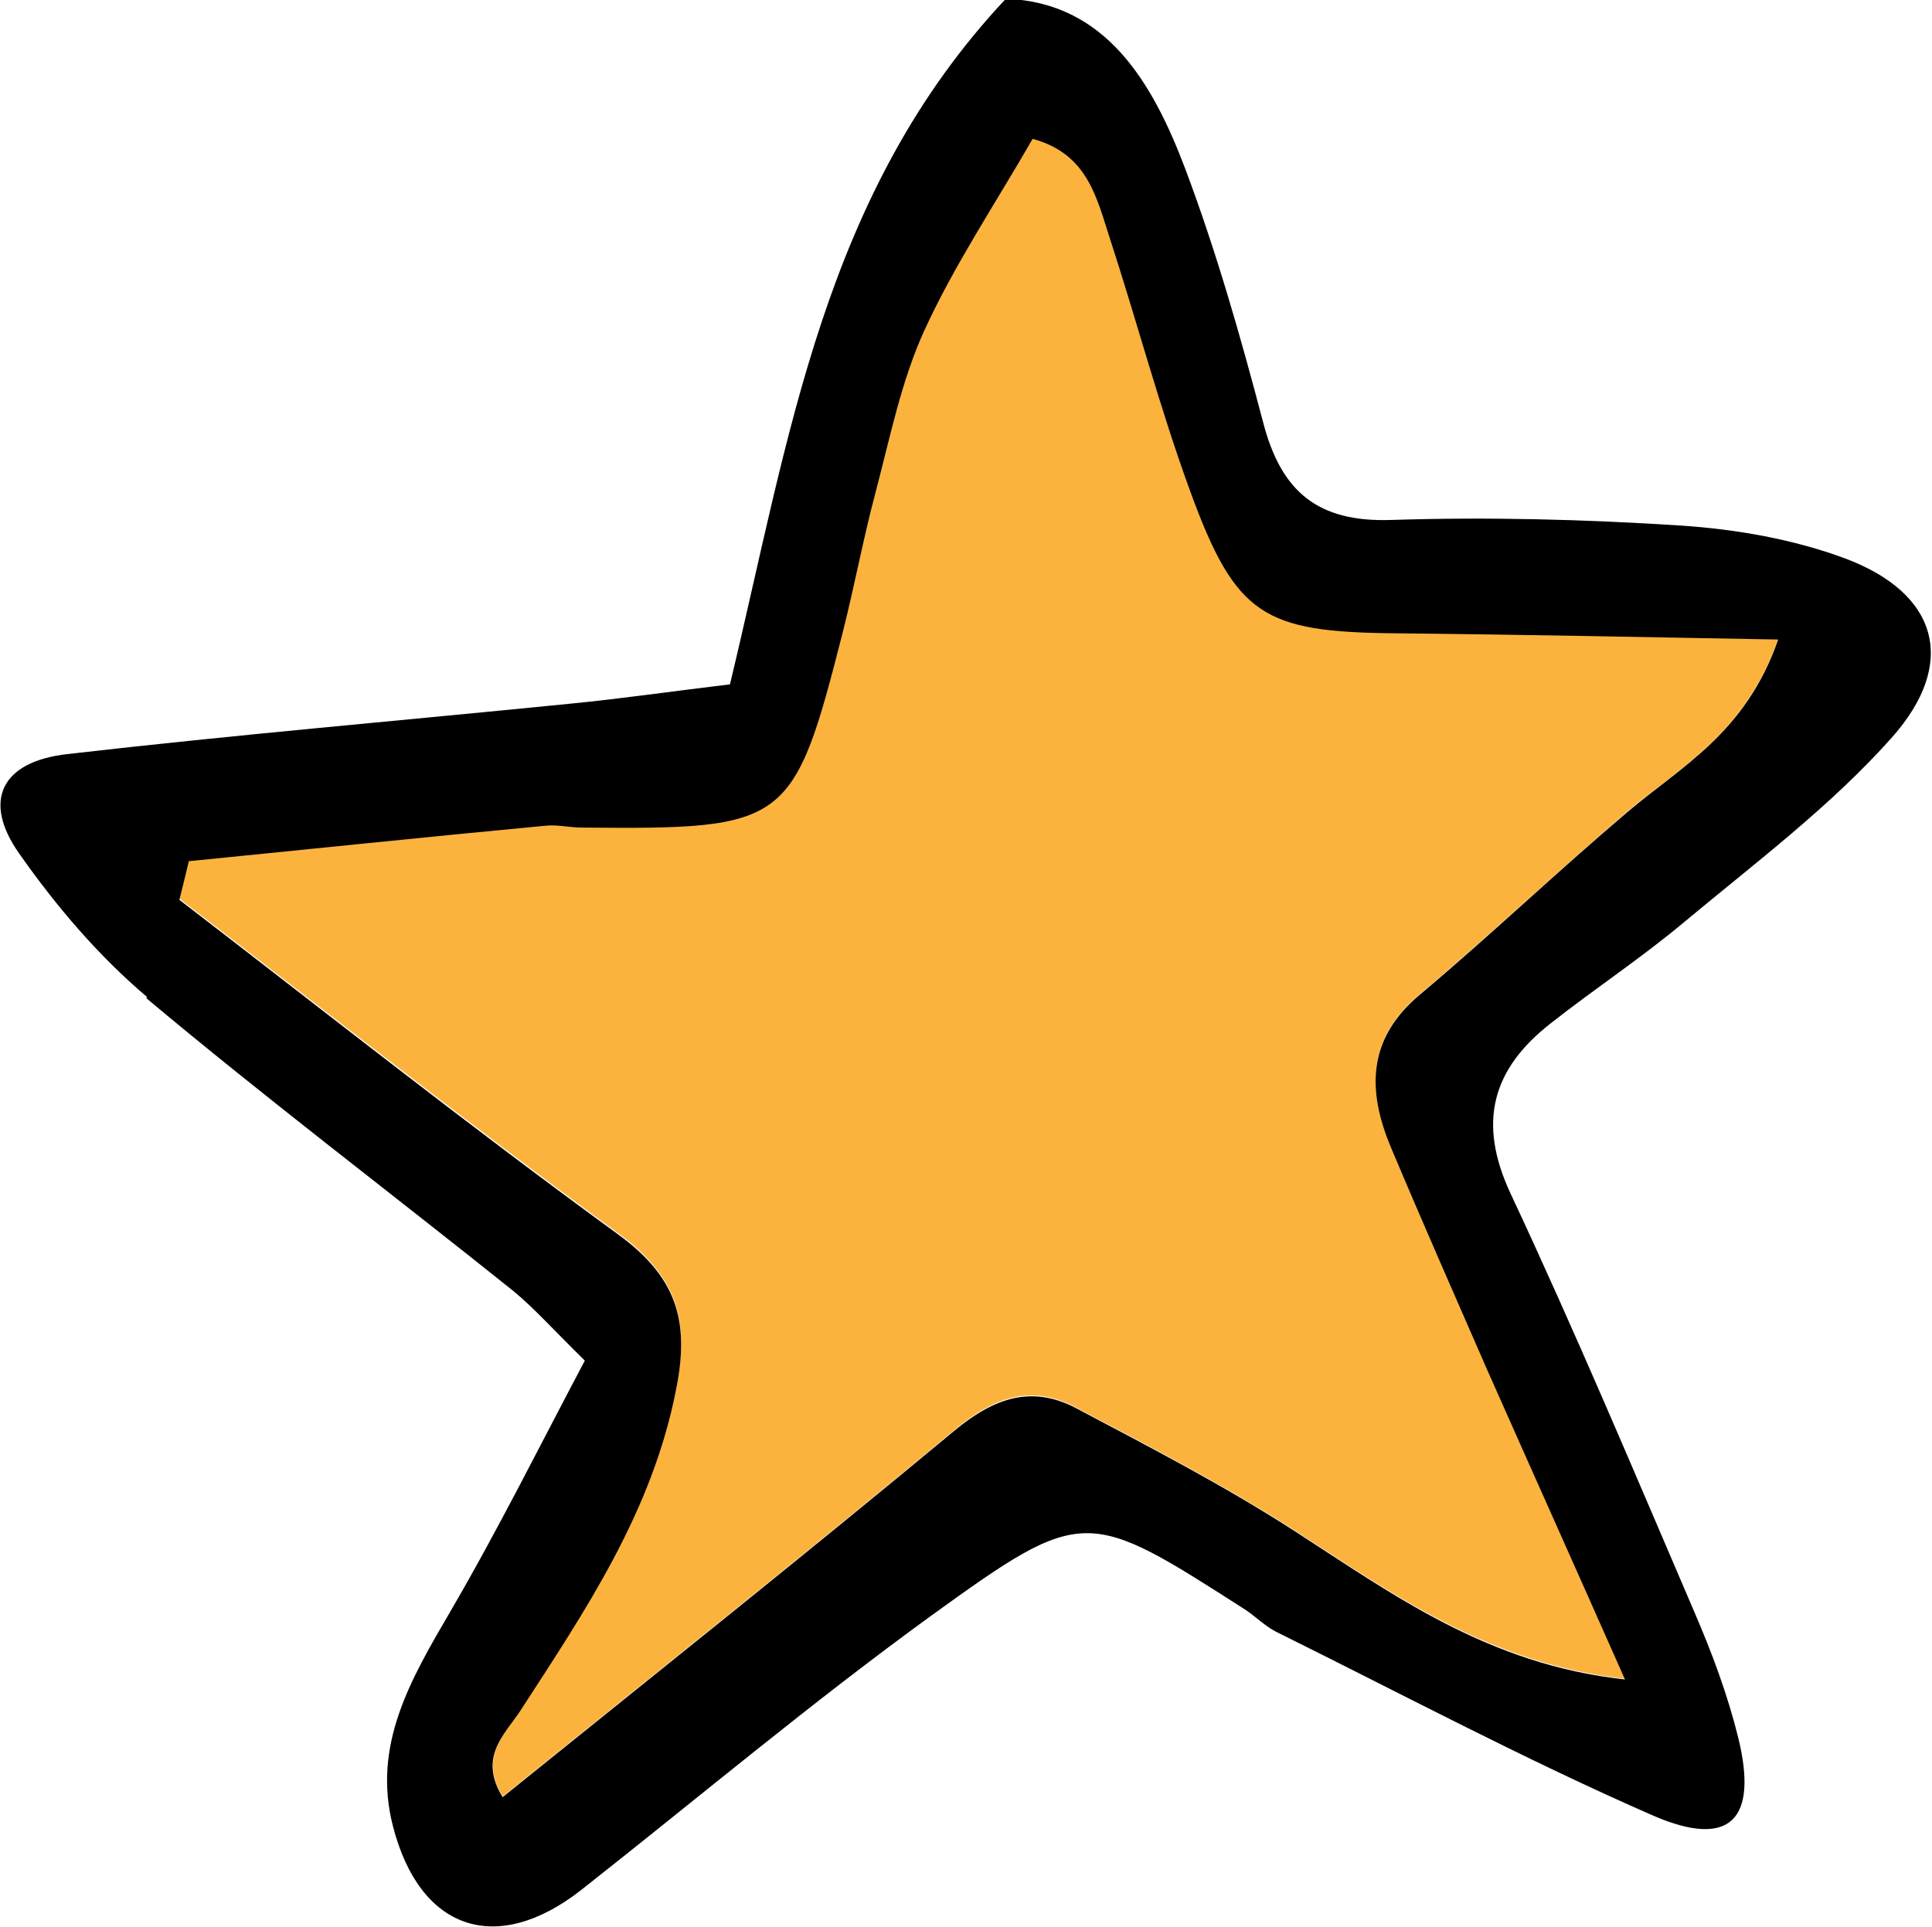
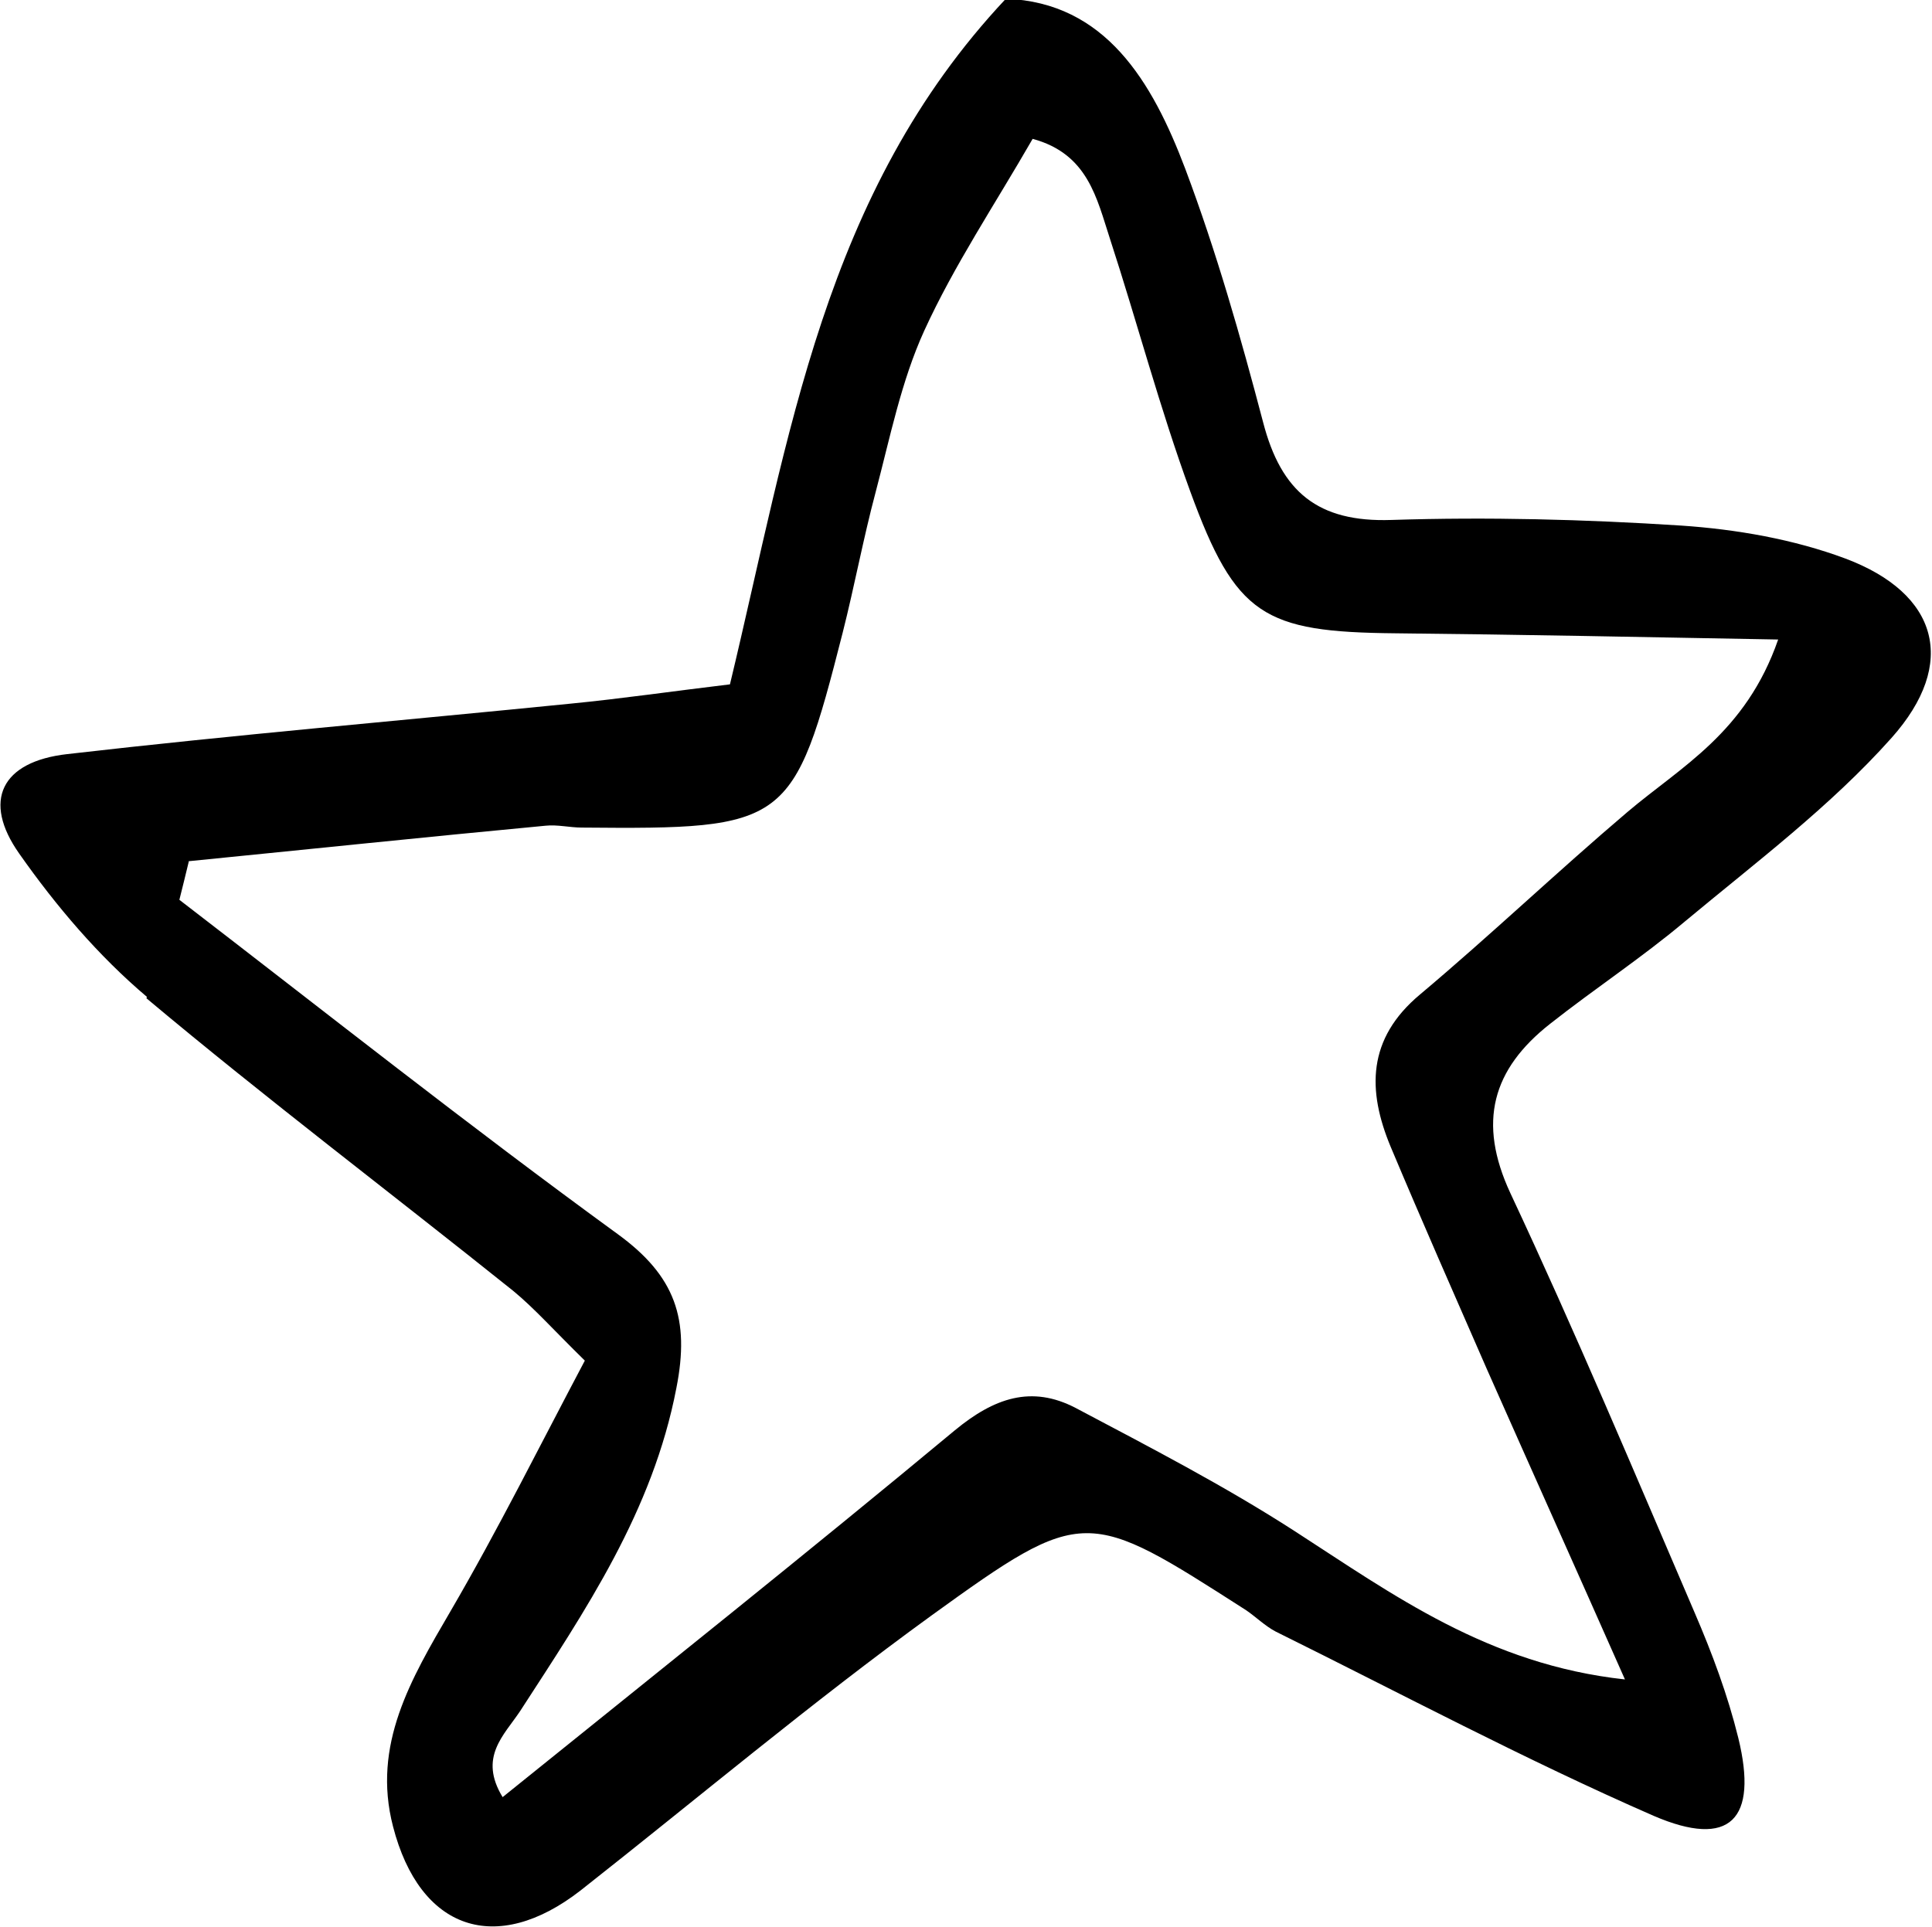
<svg xmlns="http://www.w3.org/2000/svg" id="_Слой_2" data-name="Слой 2" viewBox="0 0 31.02 30.94">
  <defs>
    <style> .cls-1 { fill: #fcb33d; fill-rule: evenodd; } </style>
  </defs>
  <g id="OBJECTS">
    <g>
-       <path class="cls-1" d="M10.86,22.28c-.38,1.97-1.46,3.56-2.51,5.19-.25.39-.66.74-.28,1.38,2.48-2,4.89-3.92,7.26-5.89.62-.52,1.23-.74,1.94-.36,1.19.63,2.39,1.25,3.52,1.98,1.58,1.02,3.1,2.13,5.3,2.38-.81-1.83-1.52-3.41-2.22-4.99-.52-1.18-1.04-2.36-1.54-3.56-.38-.91-.38-1.74.47-2.45,1.13-.95,2.21-1.97,3.33-2.93.86-.72,1.9-1.27,2.42-2.77-2.18-.04-4.17-.08-6.15-.1-2.11-.02-2.56-.28-3.29-2.28-.49-1.33-.85-2.71-1.29-4.06-.21-.64-.35-1.36-1.24-1.6-.61,1.06-1.26,2.03-1.74,3.08-.37.81-.55,1.72-.78,2.59-.2.75-.34,1.51-.53,2.26-.79,3.1-.87,3.16-4.19,3.13-.19,0-.39-.05-.58-.03-1.91.18-3.82.38-5.73.57-.05.2-.1.4-.15.61,2.34,1.8,4.66,3.63,7.04,5.37.92.67,1.16,1.36.94,2.47Z" />
      <path d="M2.35,16.03c1.92,1.61,3.93,3.13,5.89,4.7.34.28.64.62,1.15,1.12-.71,1.34-1.39,2.71-2.16,4.03-.63,1.08-1.26,2.14-.92,3.45.43,1.67,1.66,2.08,3.01,1.03,1.88-1.48,3.71-3.02,5.64-4.42,2.45-1.77,2.49-1.72,5.05-.08.16.11.3.25.47.34,2.02,1,4.01,2.06,6.07,2.96,1.23.53,1.68.06,1.36-1.25-.17-.69-.42-1.36-.7-2.01-.97-2.26-1.92-4.52-2.96-6.74-.53-1.14-.29-1.99.64-2.72.71-.56,1.47-1.06,2.16-1.64,1.14-.95,2.34-1.85,3.32-2.95,1.07-1.2.75-2.32-.74-2.88-.83-.31-1.75-.47-2.64-.53-1.55-.1-3.1-.14-4.65-.09-1.18.04-1.77-.45-2.06-1.57-.36-1.37-.75-2.74-1.25-4.07-.53-1.4-1.28-2.67-2.88-2.73-2.93,3.12-3.47,7.02-4.43,11.01-.92.11-1.74.23-2.56.31-2.69.27-5.39.5-8.08.81-1.06.12-1.37.75-.77,1.6.59.84,1.27,1.64,2.05,2.3ZM3.03,13.83c1.91-.19,3.82-.39,5.73-.57.19-.02.39.03.58.03,3.31.03,3.4-.03,4.19-3.13.19-.75.33-1.51.53-2.26.23-.87.41-1.78.78-2.59.48-1.05,1.13-2.02,1.74-3.08.89.24,1.03.96,1.24,1.6.44,1.35.8,2.72,1.29,4.06.73,2,1.18,2.26,3.29,2.28,1.98.02,3.97.06,6.15.1-.52,1.5-1.56,2.04-2.42,2.77-1.13.96-2.2,1.98-3.33,2.93-.85.71-.85,1.54-.47,2.45.5,1.19,1.02,2.37,1.54,3.56.7,1.58,1.41,3.16,2.22,4.99-2.2-.24-3.72-1.36-5.3-2.38-1.13-.73-2.33-1.35-3.52-1.98-.71-.37-1.31-.16-1.94.36-2.37,1.97-4.78,3.89-7.26,5.89-.39-.64.02-.99.28-1.38,1.05-1.62,2.13-3.21,2.51-5.19.22-1.11-.02-1.8-.94-2.47-2.39-1.74-4.7-3.57-7.04-5.37.05-.2.1-.4.15-.61Z" />
    </g>
  </g>
</svg>